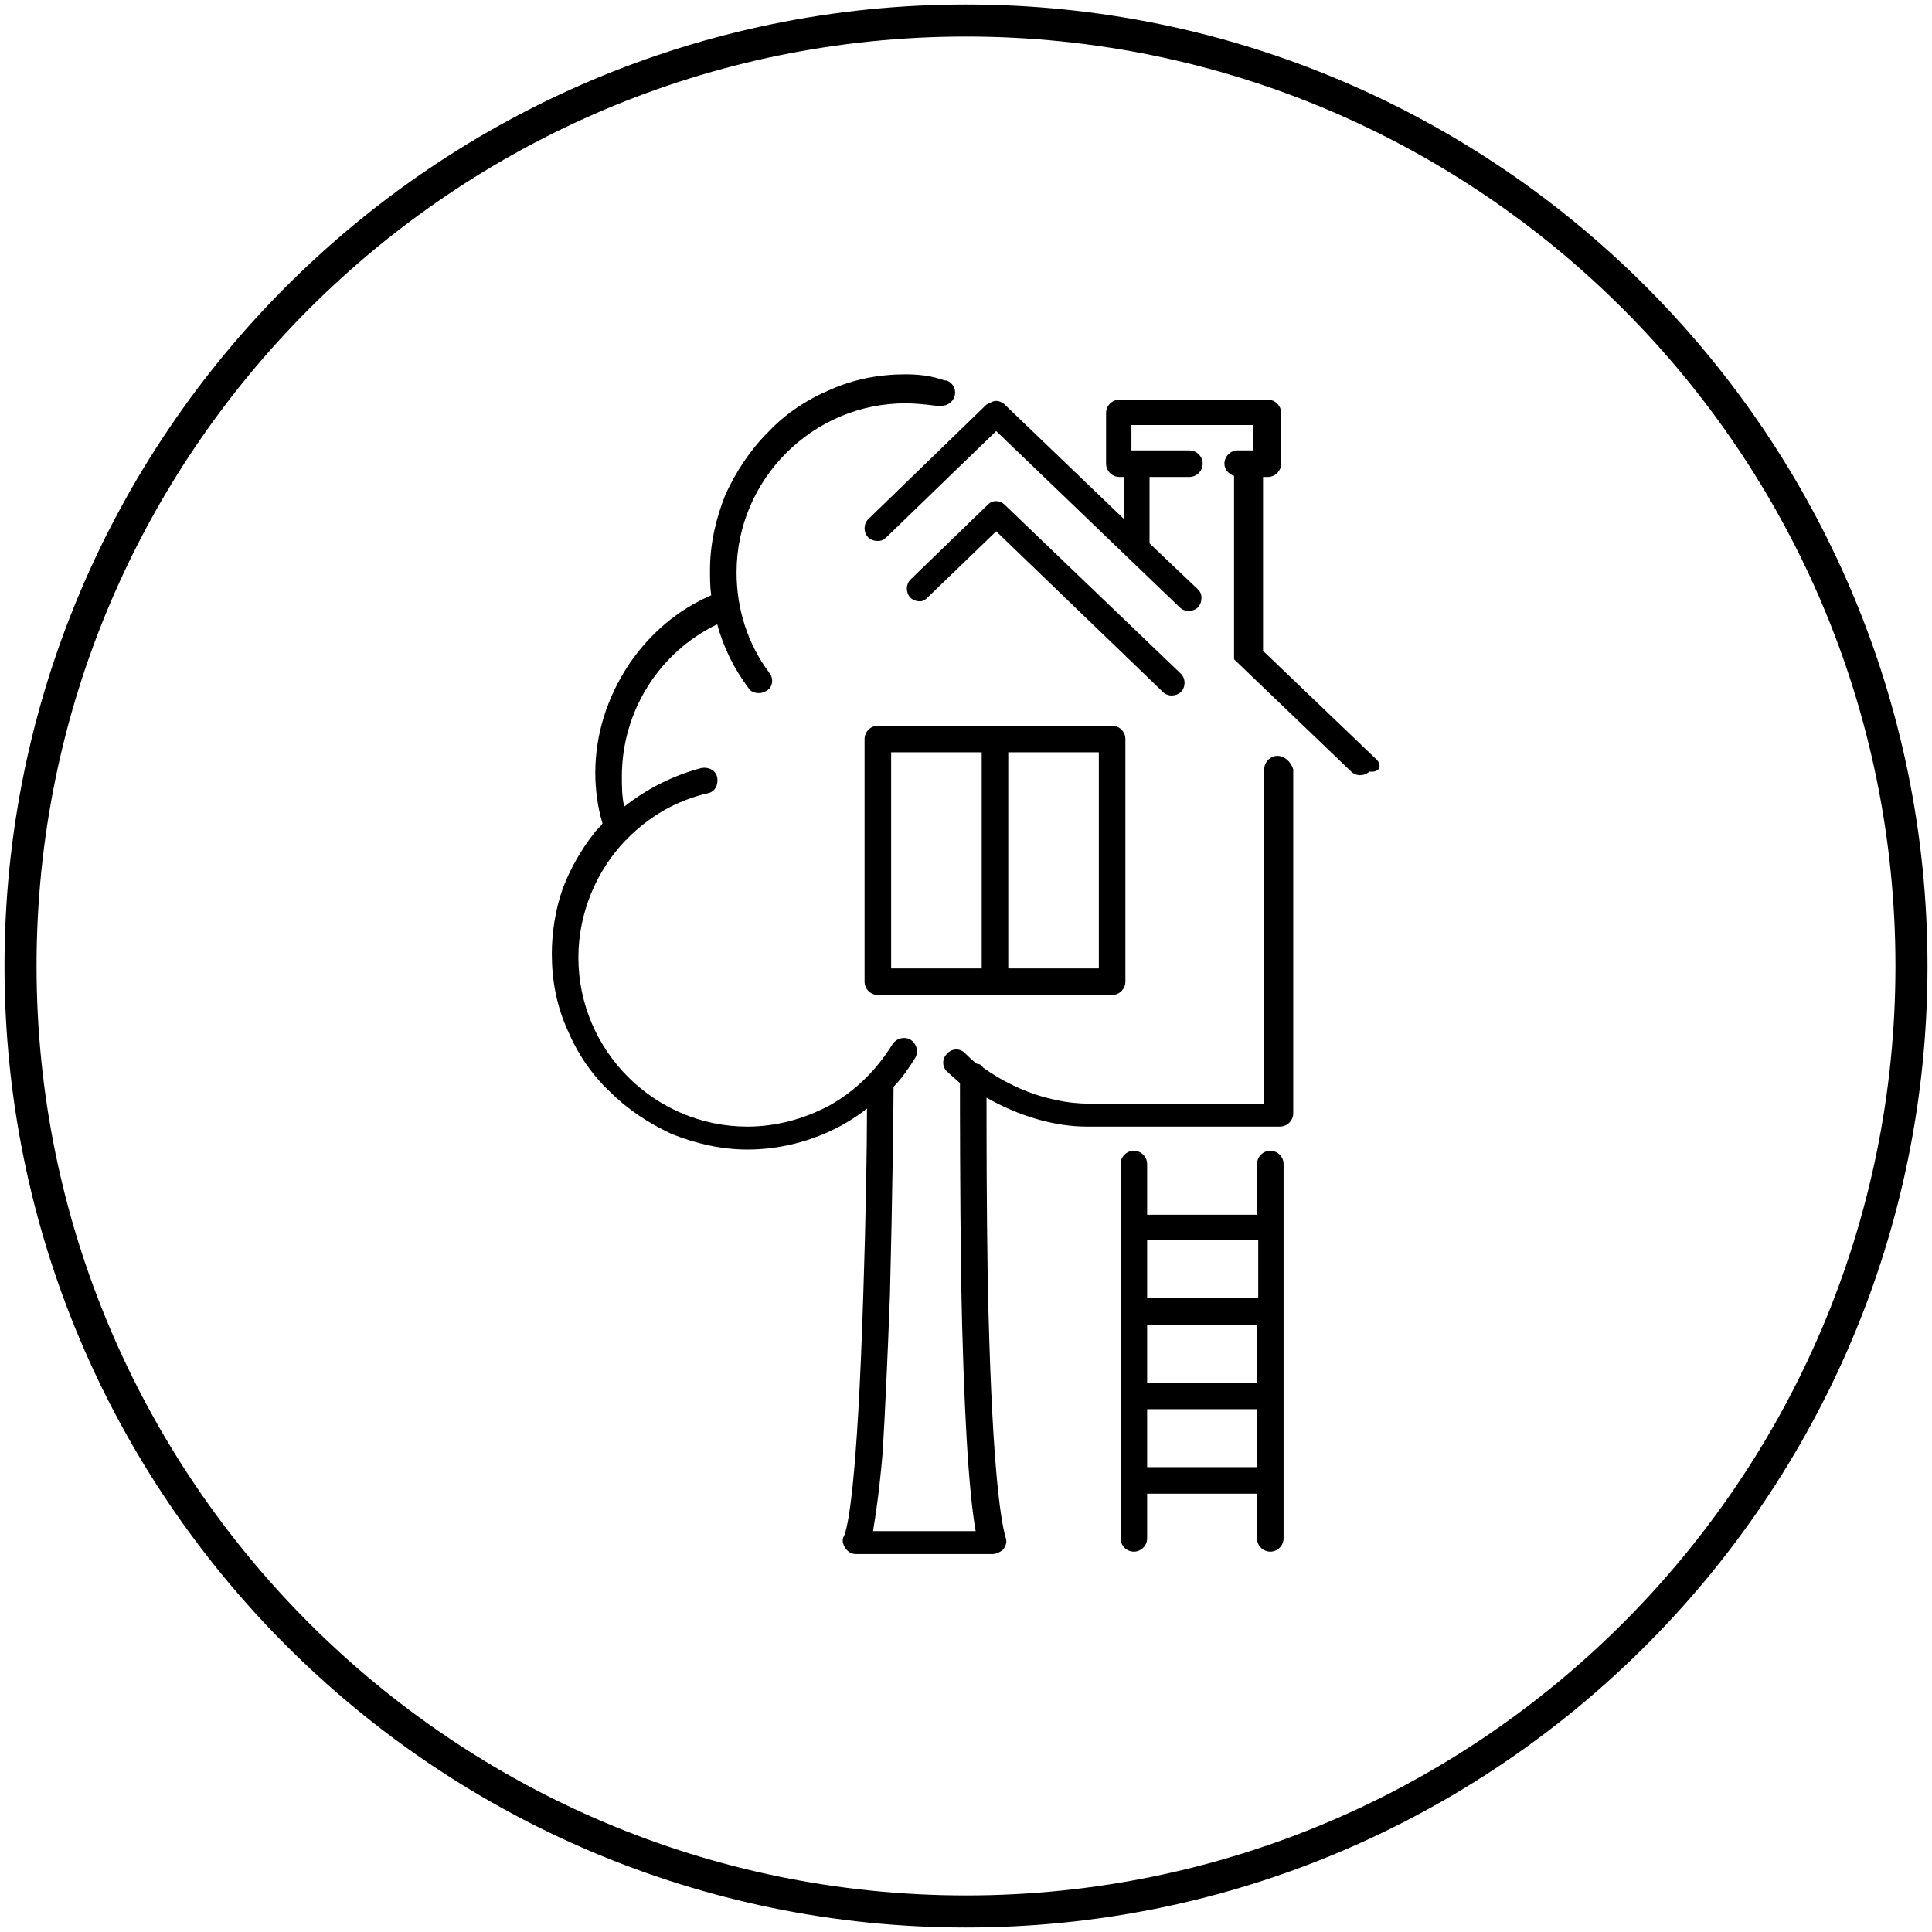
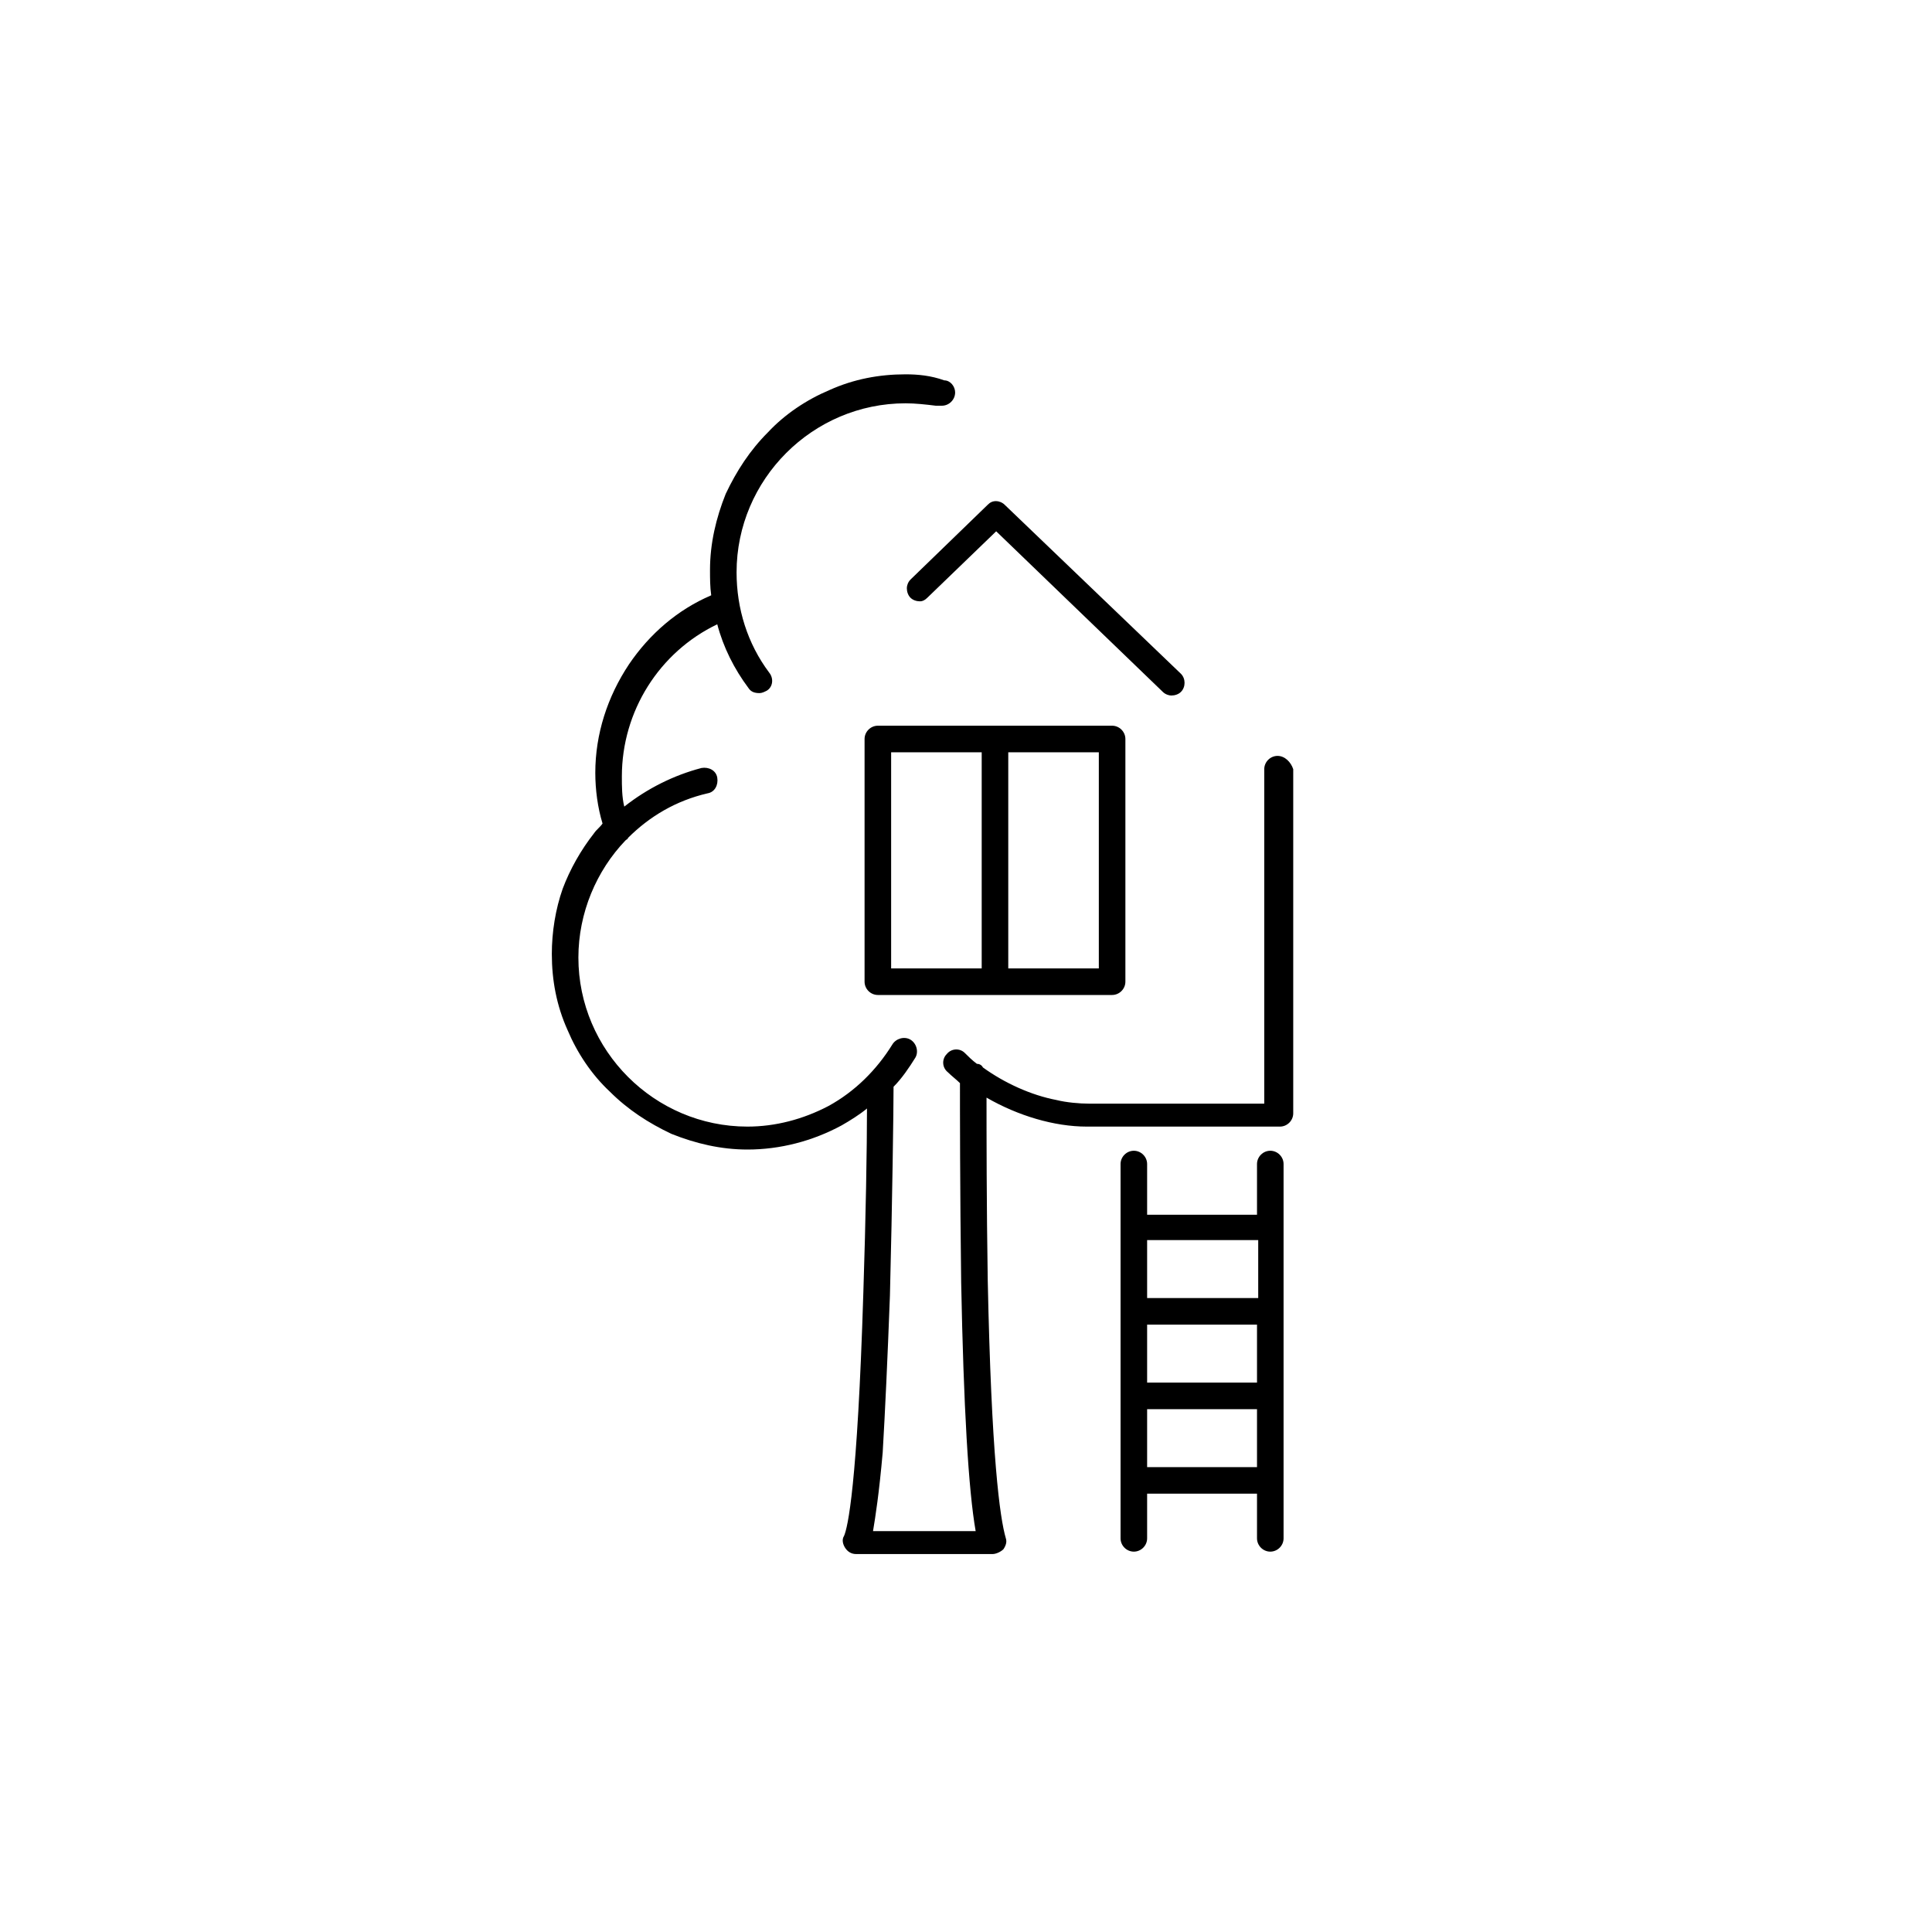
<svg xmlns="http://www.w3.org/2000/svg" version="1.1" id="Layer_1" x="0px" y="0px" viewBox="0 0 160 160" style="enable-background:new 0 0 160 160;" xml:space="preserve">
  <style type="text/css">
	.st0{fill:none;stroke:#000000;stroke-width:2.654;}
	.st1{fill:#000000;}
</style>
  <g>
    <g>
-       <path class="st0" d="M158.3,80c0,43.2-35.1,78.3-78.3,78.3S1.7,123.2,1.7,80S36.8,1.7,80,1.7S158.3,36.8,158.3,80z" />
-     </g>
+       </g>
  </g>
  <g>
-     <path class="st1" d="M114,62.9l-9.4-9V39.5h0.4c0.6,0,1.1-0.5,1.1-1.1v-4.2c0-0.6-0.5-1.1-1.1-1.1H92.7c-0.6,0-1.1,0.5-1.1,1.1v4.2   c0,0.6,0.5,1.1,1.1,1.1h0.4v3.5l-9.9-9.5c-0.2-0.2-0.5-0.3-0.7-0.3c-0.2,0-0.4,0.1-0.6,0.2c-0.1,0-0.1,0.1-0.2,0.1L71.9,43   c-0.4,0.4-0.4,1.1,0,1.5c0.2,0.2,0.5,0.3,0.8,0.3c0.3,0,0.5-0.1,0.7-0.3l9.1-8.8l15.2,14.6c0.2,0.2,0.5,0.3,0.7,0.3   c0.3,0,0.6-0.1,0.8-0.3c0.2-0.2,0.3-0.5,0.3-0.8c0-0.3-0.1-0.5-0.3-0.7l-4-3.8v-5.5h3.3c0.6,0,1.1-0.5,1.1-1.1   c0-0.6-0.5-1.1-1.1-1.1h-4.8v-2.1h10.1v2.1h-1.3c-0.6,0-1.1,0.5-1.1,1.1c0,0.5,0.4,0.9,0.8,1v14.9c0,0,0,0,0,0c0,0,0,0,0,0l0,0   c0,0,0,0,0,0c0,0,0,0,0,0l0,0c0,0,0,0,0,0.1c0,0,0,0,0,0l0,0c0,0,0,0,0,0.1c0,0,0,0,0,0l0,0c0,0,0,0,0,0.1c0,0,0,0,0,0l0,0   c0,0,0,0,0,0c0,0,0,0,0,0l0,0c0,0,0,0,0,0c0,0,0,0,0,0l0,0c0,0,0,0,0,0c0,0,0,0,0,0l0,0c0,0,0,0,0,0c0,0,0,0,0,0l9.7,9.3   c0.2,0.2,0.5,0.3,0.7,0.3c0.3,0,0.6-0.1,0.8-0.3C114.4,64,114.4,63.3,114,62.9z" />
    <path class="st1" d="M76.8,49.5l5.7-5.5l13.8,13.3c0.2,0.2,0.5,0.3,0.7,0.3c0.3,0,0.6-0.1,0.8-0.3c0.4-0.4,0.4-1.1,0-1.5l-14.6-14   c-0.2-0.2-0.5-0.3-0.7-0.3c-0.3,0-0.5,0.1-0.7,0.3L75.4,48c-0.2,0.2-0.3,0.5-0.3,0.7c0,0.3,0.1,0.6,0.3,0.8   c0.2,0.2,0.5,0.3,0.8,0.3C76.4,49.8,76.6,49.7,76.8,49.5z" />
-     <path class="st1" d="M105.8,62.6c-0.6,0-1.1,0.5-1.1,1.1v27.7H90.2c-0.8,0-1.9-0.1-2.7-0.3c-2.1-0.4-4.3-1.4-6.1-2.7   c-0.1-0.2-0.3-0.3-0.5-0.3c-0.4-0.3-0.7-0.6-1-0.9c-0.4-0.4-1.1-0.4-1.5,0.1c-0.4,0.4-0.4,1.1,0.1,1.5c0.3,0.3,0.7,0.6,1,0.9   c0,2,0,9,0.1,16.5c0.2,10.3,0.6,17.2,1.2,20.6h-8.5c0.2-1.2,0.5-3.1,0.8-6.5c0.2-3.4,0.4-7.7,0.6-13c0.2-7.9,0.3-15.5,0.3-17.3   c0.7-0.7,1.3-1.6,1.8-2.4c0.3-0.5,0.1-1.2-0.4-1.5c-0.5-0.3-1.2-0.1-1.5,0.4c-1.3,2.1-3.1,3.9-5.3,5.1c-2.1,1.1-4.4,1.7-6.7,1.7   c-7.7,0-14-6.3-14-14c0-3.7,1.5-7.2,3.9-9.7c0.1-0.1,0.2-0.1,0.2-0.2c1.8-1.8,4-3.1,6.6-3.7c0.6-0.1,0.9-0.7,0.8-1.3   c-0.1-0.6-0.7-0.9-1.3-0.8c-2.3,0.6-4.5,1.7-6.4,3.2c-0.2-0.8-0.2-1.7-0.2-2.5c0-5.4,3.1-10.3,7.9-12.6c0.5,1.9,1.4,3.7,2.6,5.3   c0.2,0.3,0.5,0.4,0.9,0.4c0.2,0,0.4-0.1,0.6-0.2c0.5-0.3,0.6-1,0.2-1.5c-1.8-2.4-2.7-5.3-2.7-8.3c0-7.7,6.3-14,14-14   c0.8,0,1.7,0.1,2.5,0.2l0.2,0c0,0,0,0,0,0c0.1,0,0.2,0,0.3,0c0.6,0,1.1-0.5,1.1-1.1c0-0.5-0.4-1-0.9-1c0,0,0,0,0,0   C77.1,31.1,76,31,75,31c-2.2,0-4.3,0.4-6.3,1.3c-1.9,0.8-3.7,2-5.1,3.5c-1.5,1.5-2.6,3.2-3.5,5.1c-0.8,2-1.3,4.1-1.3,6.3   c0,0.7,0,1.4,0.1,2.1c-2.8,1.2-5.1,3.2-6.8,5.7c-1.8,2.7-2.8,5.8-2.8,9c0,1.4,0.2,2.9,0.6,4.2c-0.2,0.3-0.5,0.5-0.7,0.8   c-1.1,1.4-2,3-2.6,4.6c-0.6,1.7-0.9,3.6-0.9,5.4c0,2.2,0.4,4.3,1.3,6.3c0.8,1.9,2,3.7,3.5,5.1c1.5,1.5,3.2,2.6,5.1,3.5   c2,0.8,4.1,1.3,6.3,1.3c2.7,0,5.4-0.7,7.8-2c0.7-0.4,1.5-0.9,2.1-1.4c0,3.2-0.1,9.1-0.3,15.2c-0.5,16.2-1.3,19.5-1.6,20.2   c-0.2,0.3-0.1,0.7,0.1,1c0.2,0.3,0.5,0.5,0.9,0.5h11.3c0.3,0,0.7-0.2,0.9-0.4c0.2-0.3,0.3-0.6,0.2-0.9c-0.5-1.7-1.2-6.8-1.5-21.4   c-0.1-6.2-0.1-12.1-0.1-15.1c2.6,1.5,5.6,2.4,8.3,2.4c0,0,0,0,0.1,0h15.9c0.6,0,1.1-0.5,1.1-1.1V63.7   C106.9,63.1,106.4,62.6,105.8,62.6z" />
+     <path class="st1" d="M105.8,62.6c-0.6,0-1.1,0.5-1.1,1.1v27.7H90.2c-0.8,0-1.9-0.1-2.7-0.3c-2.1-0.4-4.3-1.4-6.1-2.7   c-0.1-0.2-0.3-0.3-0.5-0.3c-0.4-0.3-0.7-0.6-1-0.9c-0.4-0.4-1.1-0.4-1.5,0.1c-0.4,0.4-0.4,1.1,0.1,1.5c0.3,0.3,0.7,0.6,1,0.9   c0,2,0,9,0.1,16.5c0.2,10.3,0.6,17.2,1.2,20.6h-8.5c0.2-1.2,0.5-3.1,0.8-6.5c0.2-3.4,0.4-7.7,0.6-13c0.2-7.9,0.3-15.5,0.3-17.3   c0.7-0.7,1.3-1.6,1.8-2.4c0.3-0.5,0.1-1.2-0.4-1.5c-0.5-0.3-1.2-0.1-1.5,0.4c-1.3,2.1-3.1,3.9-5.3,5.1c-2.1,1.1-4.4,1.7-6.7,1.7   c-7.7,0-14-6.3-14-14c0-3.7,1.5-7.2,3.9-9.7c0.1-0.1,0.2-0.1,0.2-0.2c1.8-1.8,4-3.1,6.6-3.7c0.6-0.1,0.9-0.7,0.8-1.3   c-0.1-0.6-0.7-0.9-1.3-0.8c-2.3,0.6-4.5,1.7-6.4,3.2c-0.2-0.8-0.2-1.7-0.2-2.5c0-5.4,3.1-10.3,7.9-12.6c0.5,1.9,1.4,3.7,2.6,5.3   c0.2,0.3,0.5,0.4,0.9,0.4c0.2,0,0.4-0.1,0.6-0.2c0.5-0.3,0.6-1,0.2-1.5c-1.8-2.4-2.7-5.3-2.7-8.3c0-7.7,6.3-14,14-14   c0.8,0,1.7,0.1,2.5,0.2l0.2,0c0,0,0,0,0,0c0.1,0,0.2,0,0.3,0c0.6,0,1.1-0.5,1.1-1.1c0-0.5-0.4-1-0.9-1C77.1,31.1,76,31,75,31c-2.2,0-4.3,0.4-6.3,1.3c-1.9,0.8-3.7,2-5.1,3.5c-1.5,1.5-2.6,3.2-3.5,5.1c-0.8,2-1.3,4.1-1.3,6.3   c0,0.7,0,1.4,0.1,2.1c-2.8,1.2-5.1,3.2-6.8,5.7c-1.8,2.7-2.8,5.8-2.8,9c0,1.4,0.2,2.9,0.6,4.2c-0.2,0.3-0.5,0.5-0.7,0.8   c-1.1,1.4-2,3-2.6,4.6c-0.6,1.7-0.9,3.6-0.9,5.4c0,2.2,0.4,4.3,1.3,6.3c0.8,1.9,2,3.7,3.5,5.1c1.5,1.5,3.2,2.6,5.1,3.5   c2,0.8,4.1,1.3,6.3,1.3c2.7,0,5.4-0.7,7.8-2c0.7-0.4,1.5-0.9,2.1-1.4c0,3.2-0.1,9.1-0.3,15.2c-0.5,16.2-1.3,19.5-1.6,20.2   c-0.2,0.3-0.1,0.7,0.1,1c0.2,0.3,0.5,0.5,0.9,0.5h11.3c0.3,0,0.7-0.2,0.9-0.4c0.2-0.3,0.3-0.6,0.2-0.9c-0.5-1.7-1.2-6.8-1.5-21.4   c-0.1-6.2-0.1-12.1-0.1-15.1c2.6,1.5,5.6,2.4,8.3,2.4c0,0,0,0,0.1,0h15.9c0.6,0,1.1-0.5,1.1-1.1V63.7   C106.9,63.1,106.4,62.6,105.8,62.6z" />
    <path class="st1" d="M71.6,61.2v20.1c0,0.6,0.5,1.1,1.1,1.1h6.1H86h6.1c0.6,0,1.1-0.5,1.1-1.1V61.2c0-0.6-0.5-1.1-1.1-1.1h-3.8   H76.5h-3.8C72.1,60.1,71.6,60.6,71.6,61.2z M83.5,62.3h4.8H91v17.9h-5h-2.5V62.3z M73.8,62.3h2.7h4.8v17.9h-2.5h-5V62.3z" />
    <path class="st1" d="M105.2,95.3c-0.6,0-1.1,0.5-1.1,1.1v4.2H95v-4.2c0-0.6-0.5-1.1-1.1-1.1s-1.1,0.5-1.1,1.1v31   c0,0.6,0.5,1.1,1.1,1.1s1.1-0.5,1.1-1.1v-3.7h9.1v3.7c0,0.6,0.5,1.1,1.1,1.1s1.1-0.5,1.1-1.1v-31C106.3,95.8,105.8,95.3,105.2,95.3   z M95,109.7h9.1v4.8H95V109.7z M104.2,102.7v4.8H95v-4.8H104.2z M95,121.5v-4.8h9.1v4.8H95z" />
  </g>
</svg>